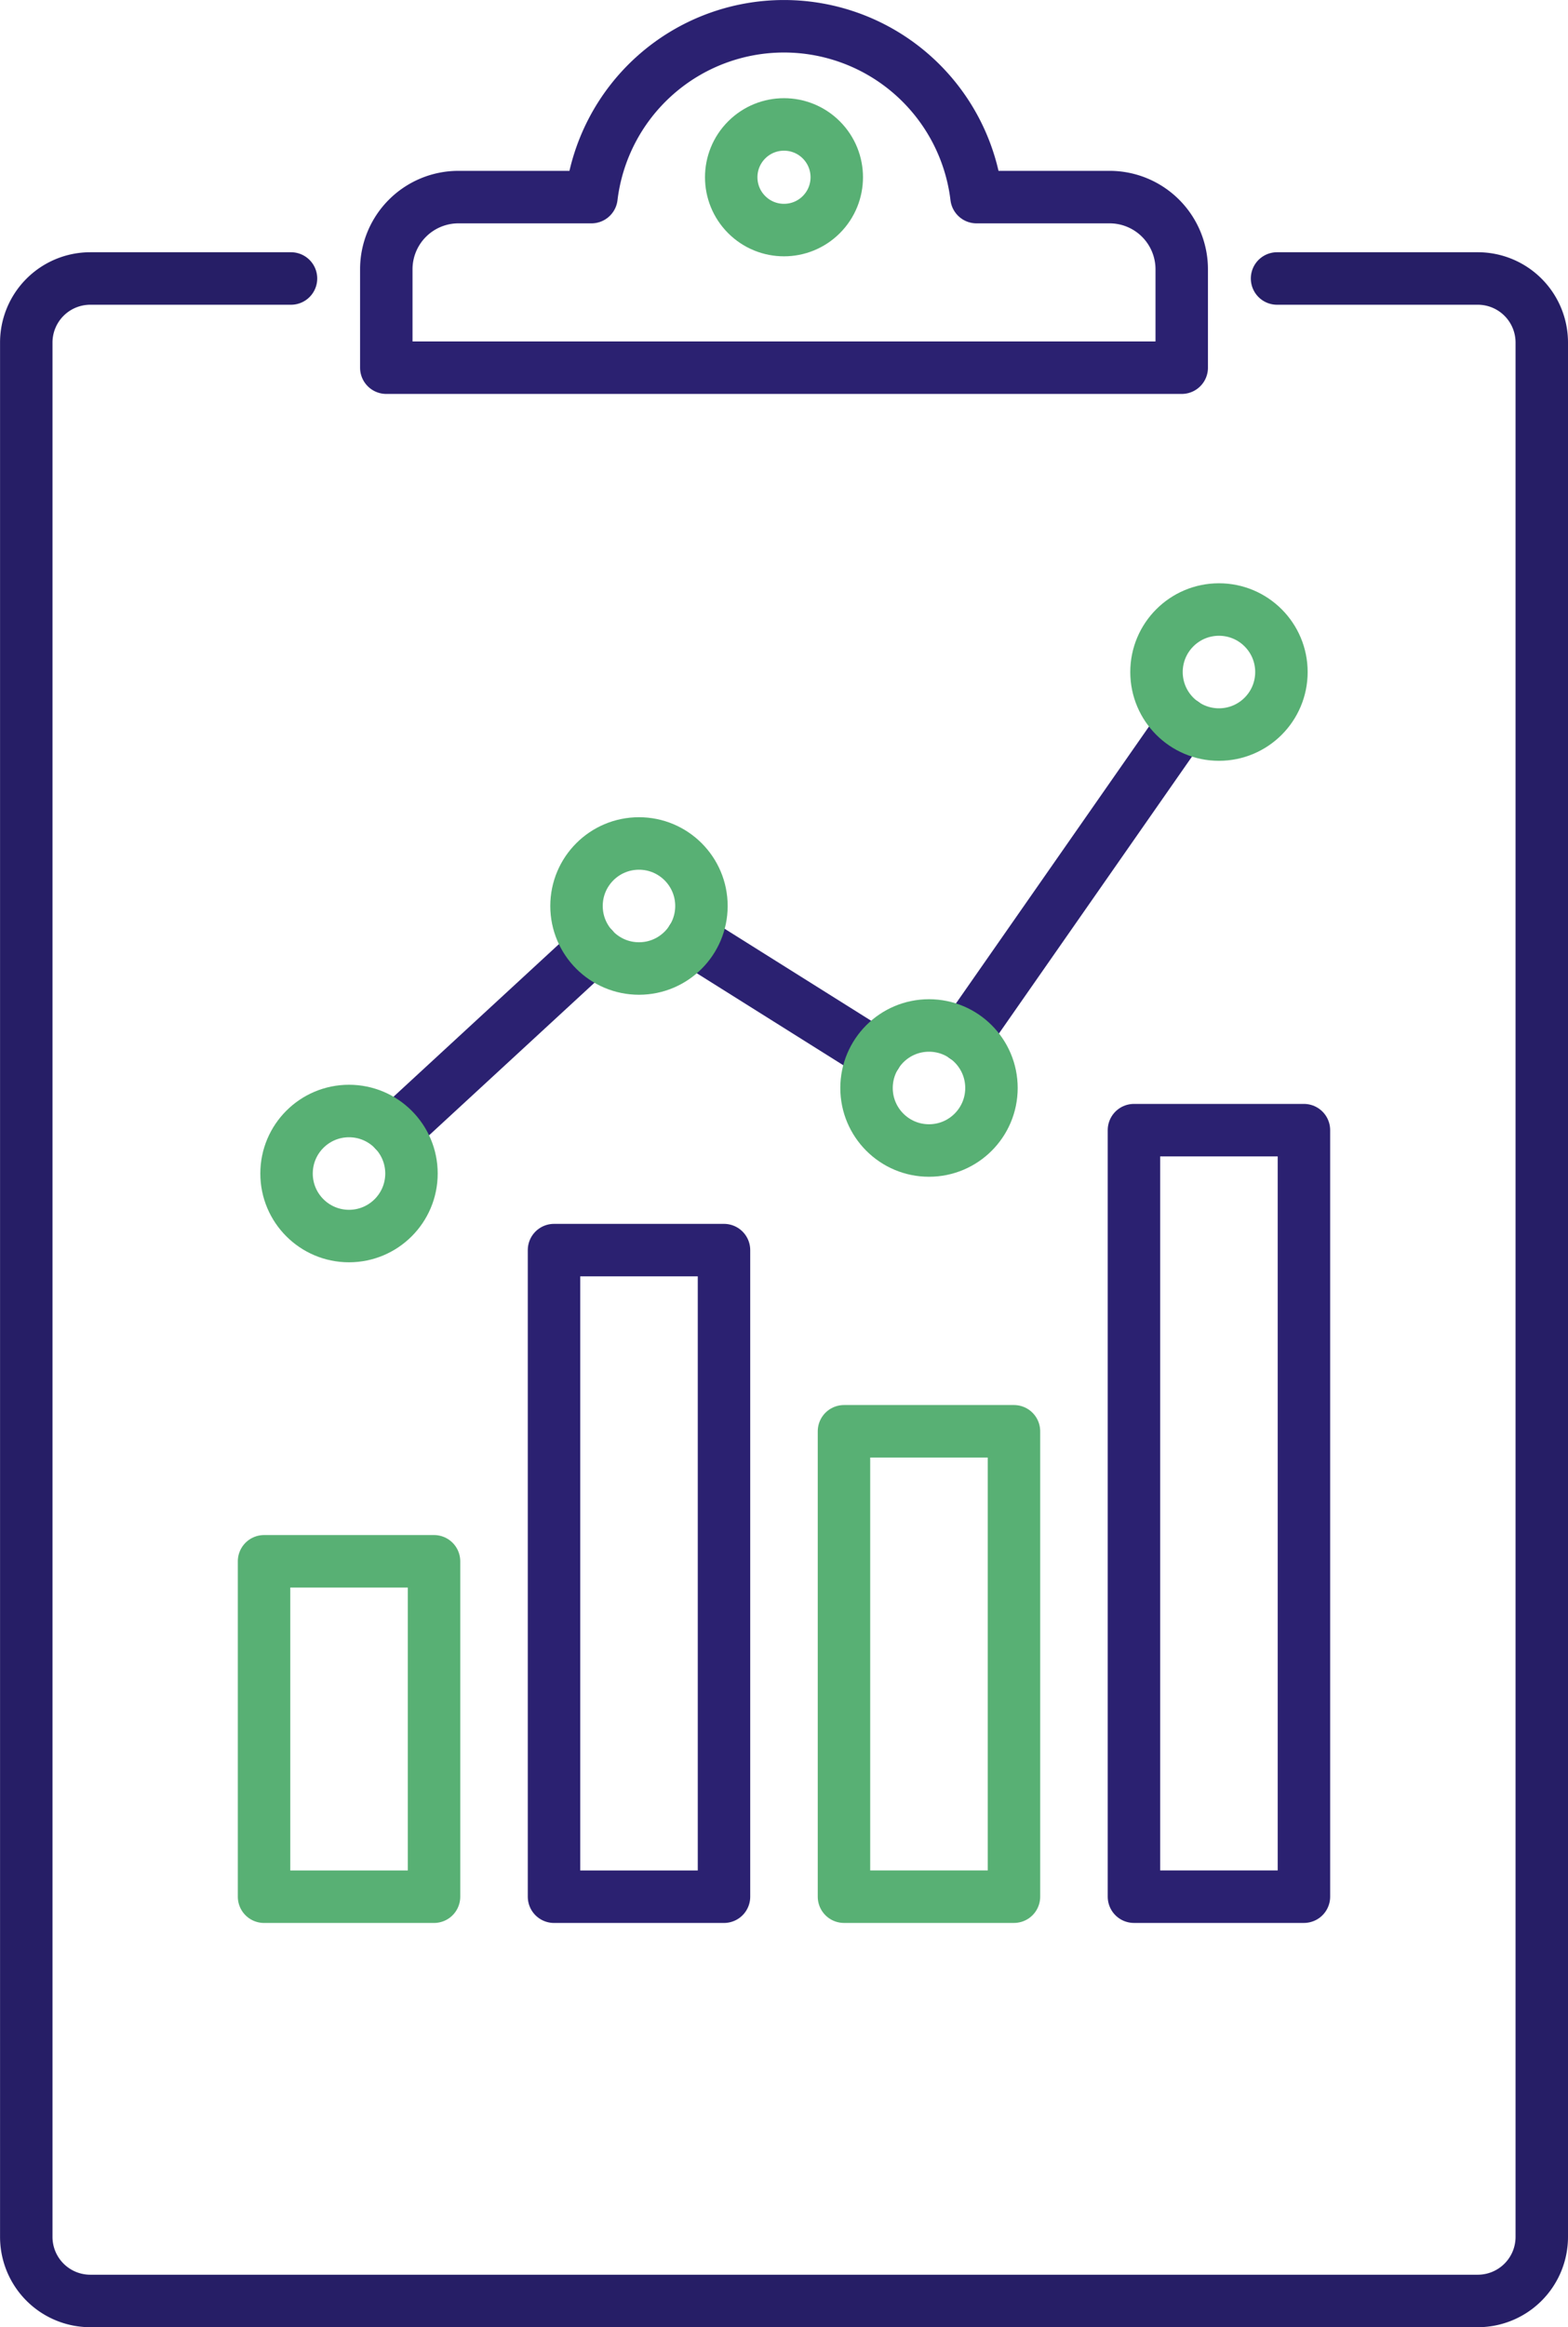
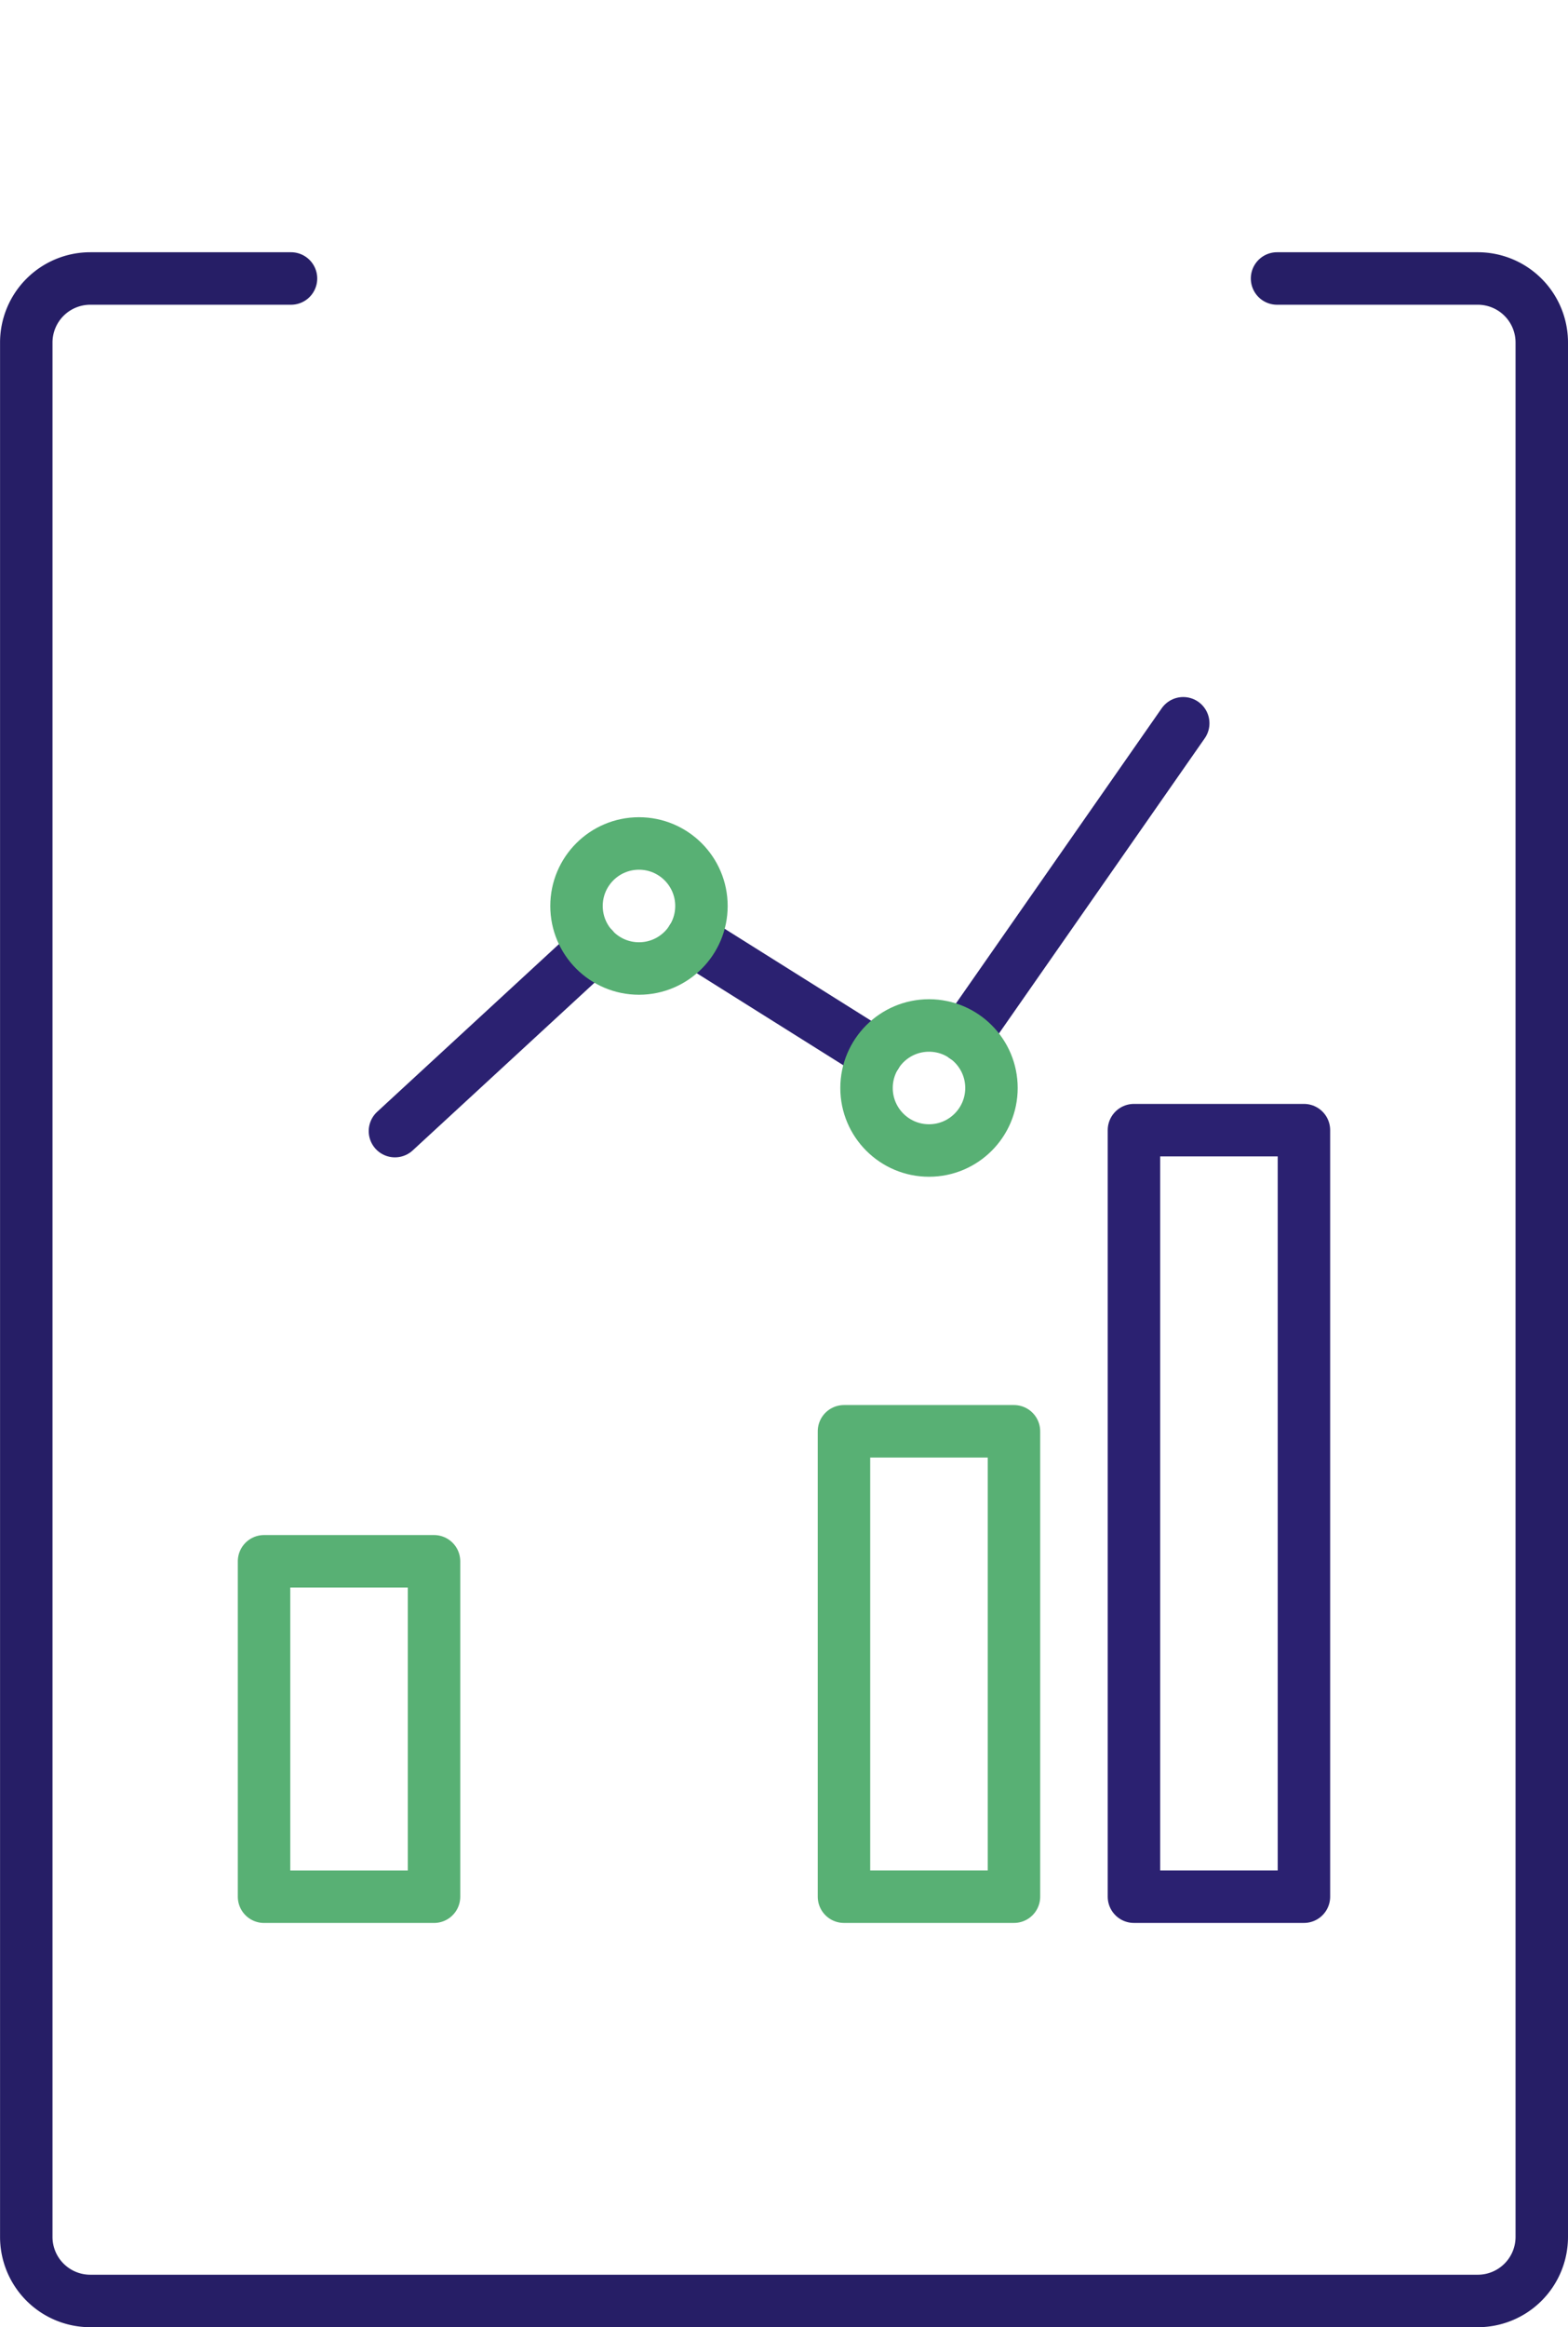
<svg xmlns="http://www.w3.org/2000/svg" width="62.781" height="93.099" viewBox="0 0 62.781 93.099">
  <g id="Group_835" data-name="Group 835" transform="translate(-4418.43 18206.126)">
    <rect id="Rectangle_128" data-name="Rectangle 128" width="6.806" height="13.418" transform="translate(4429.002 -18143.666)" fill="none" stroke="#58b074" stroke-linecap="round" stroke-linejoin="round" stroke-width="2.1" />
-     <rect id="Rectangle_129" data-name="Rectangle 129" width="6.806" height="25.867" transform="translate(4440.612 -18156.115)" fill="none" stroke="#2b2171" stroke-linecap="round" stroke-linejoin="round" stroke-width="2.1" />
    <rect id="Rectangle_130" data-name="Rectangle 130" width="6.806" height="18.618" transform="translate(4452.222 -18148.867)" fill="none" stroke="#58b074" stroke-linecap="round" stroke-linejoin="round" stroke-width="2.1" />
    <rect id="Rectangle_131" data-name="Rectangle 131" width="6.806" height="30.665" transform="translate(4463.832 -18160.914)" fill="none" stroke="#2b2171" stroke-linecap="round" stroke-linejoin="round" stroke-width="2.1" />
    <line id="Line_55" data-name="Line 55" y1="12.54" x2="8.749" transform="translate(4457.056 -18177.191)" fill="none" stroke="#2b2171" stroke-linecap="round" stroke-linejoin="round" stroke-width="2.1" />
    <line id="Line_56" data-name="Line 56" x2="7.372" y2="4.625" transform="translate(4446.134 -18168.553)" fill="none" stroke="#2b2171" stroke-linecap="round" stroke-linejoin="round" stroke-width="2.1" />
    <line id="Line_57" data-name="Line 57" y1="7.312" x2="7.933" transform="translate(4434.243 -18168.188)" fill="none" stroke="#2b2171" stroke-linecap="round" stroke-linejoin="round" stroke-width="2.1" />
-     <circle id="Ellipse_50" data-name="Ellipse 50" cx="2.501" cy="2.501" r="2.501" transform="translate(4464.735 -18181.742)" fill="none" stroke="#58b074" stroke-linecap="round" stroke-linejoin="round" stroke-width="2.1" />
    <circle id="Ellipse_51" data-name="Ellipse 51" cx="2.501" cy="2.501" r="2.501" transform="translate(4453.125 -18165.102)" fill="none" stroke="#58b074" stroke-linecap="round" stroke-linejoin="round" stroke-width="2.1" />
    <circle id="Ellipse_52" data-name="Ellipse 52" cx="2.501" cy="2.501" r="2.501" transform="translate(4441.513 -18172.383)" fill="none" stroke="#58b074" stroke-linecap="round" stroke-linejoin="round" stroke-width="2.1" />
-     <circle id="Ellipse_53" data-name="Ellipse 53" cx="2.501" cy="2.501" r="2.501" transform="translate(4429.903 -18161.68)" fill="none" stroke="#58b074" stroke-linecap="round" stroke-linejoin="round" stroke-width="2.1" />
    <path id="Path_294" data-name="Path 294" d="M1243.562,248.81h8.036a2.562,2.562,0,0,1,2.563,2.563v75.783a2.562,2.562,0,0,1-2.562,2.563h-55.555a2.563,2.563,0,0,1-2.562-2.562V251.372a2.563,2.563,0,0,1,2.563-2.562h8.036" transform="translate(3226 -18443.795)" fill="none" stroke="#261e66" stroke-linecap="round" stroke-linejoin="round" stroke-width="2.1" />
-     <path id="Path_295" data-name="Path 295" d="M1296.943,199.759a7.765,7.765,0,0,0-15.418,0H1276.2a2.889,2.889,0,0,0-2.889,2.889v3.935h31.848v-3.935a2.889,2.889,0,0,0-2.889-2.889Z" transform="translate(3160.586 -18398)" fill="none" stroke="#2b2171" stroke-linecap="round" stroke-linejoin="round" stroke-width="2.1" />
-     <circle id="Ellipse_54" data-name="Ellipse 54" cx="2.113" cy="2.113" r="2.113" transform="translate(4446.832 -18199.035) rotate(-45)" fill="none" stroke="#58b074" stroke-linecap="round" stroke-linejoin="round" stroke-width="2.1" />
  </g>
</svg>